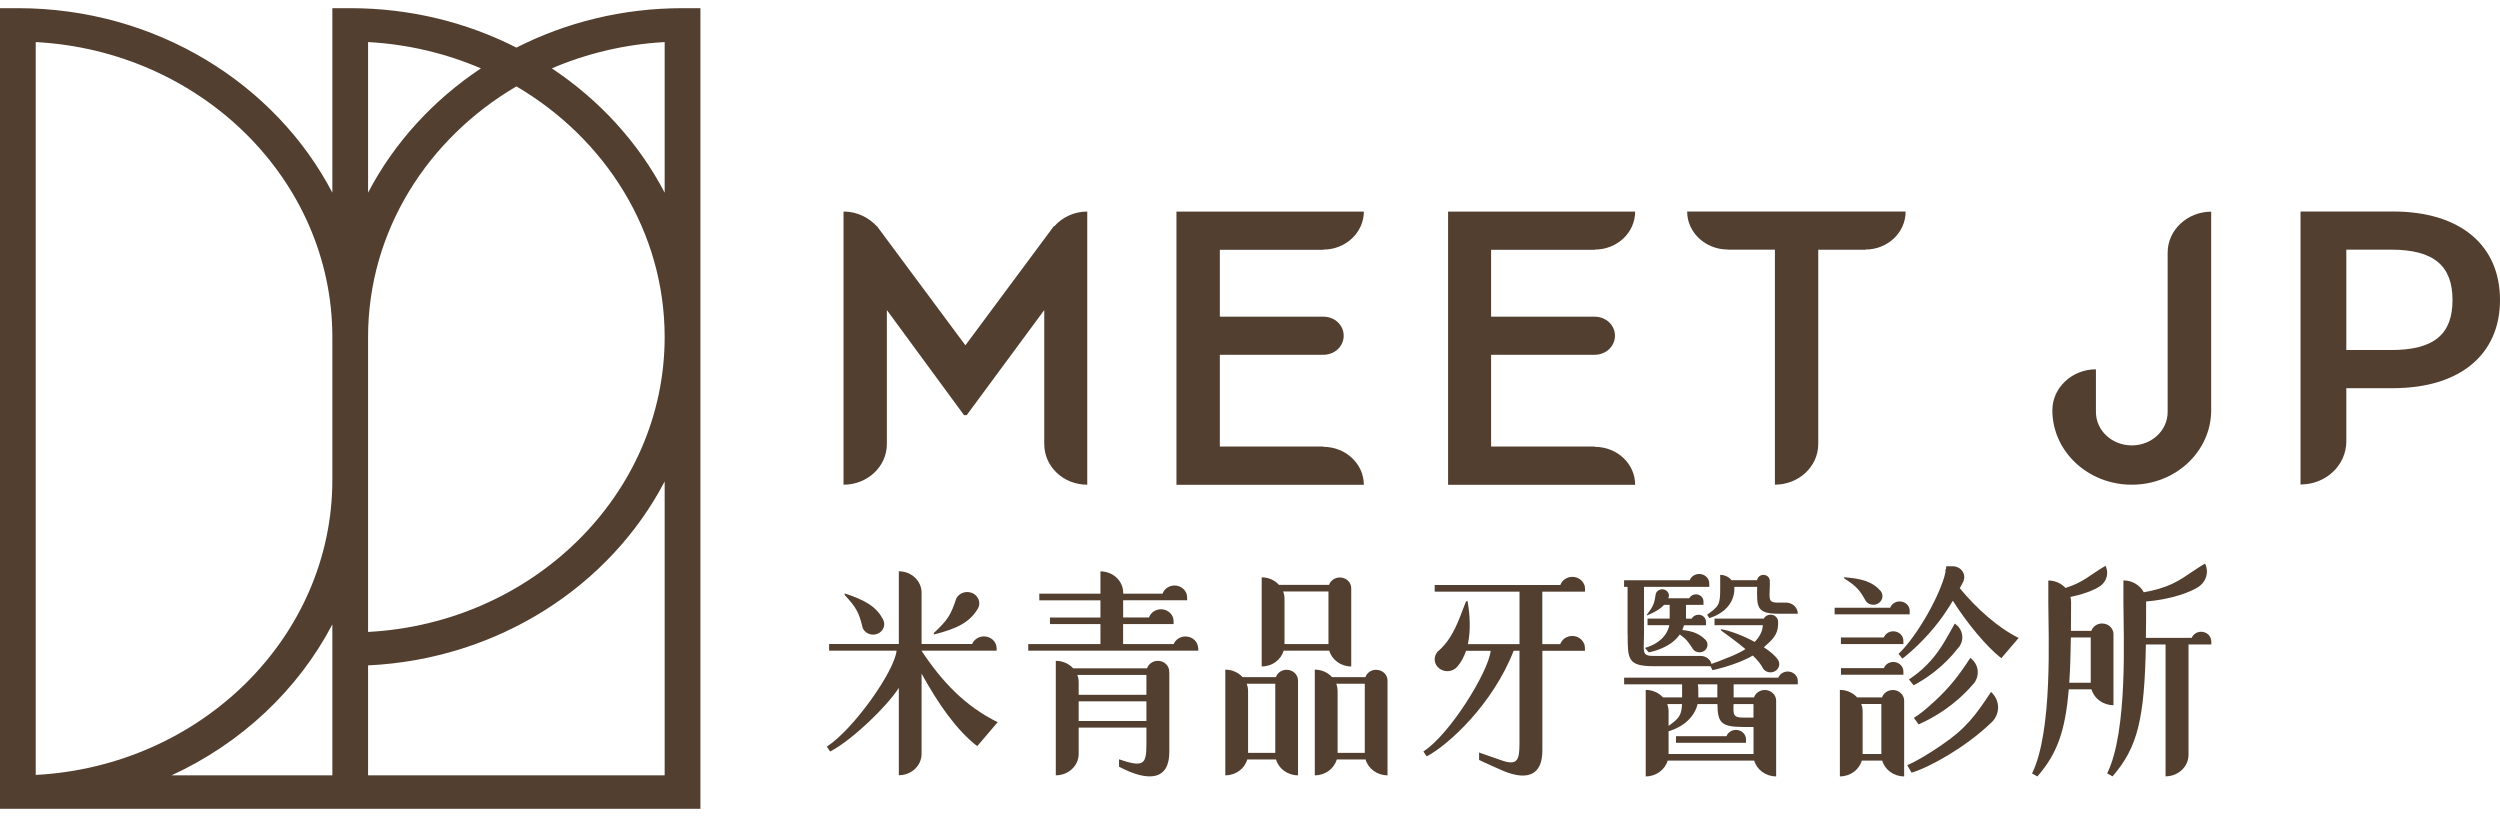
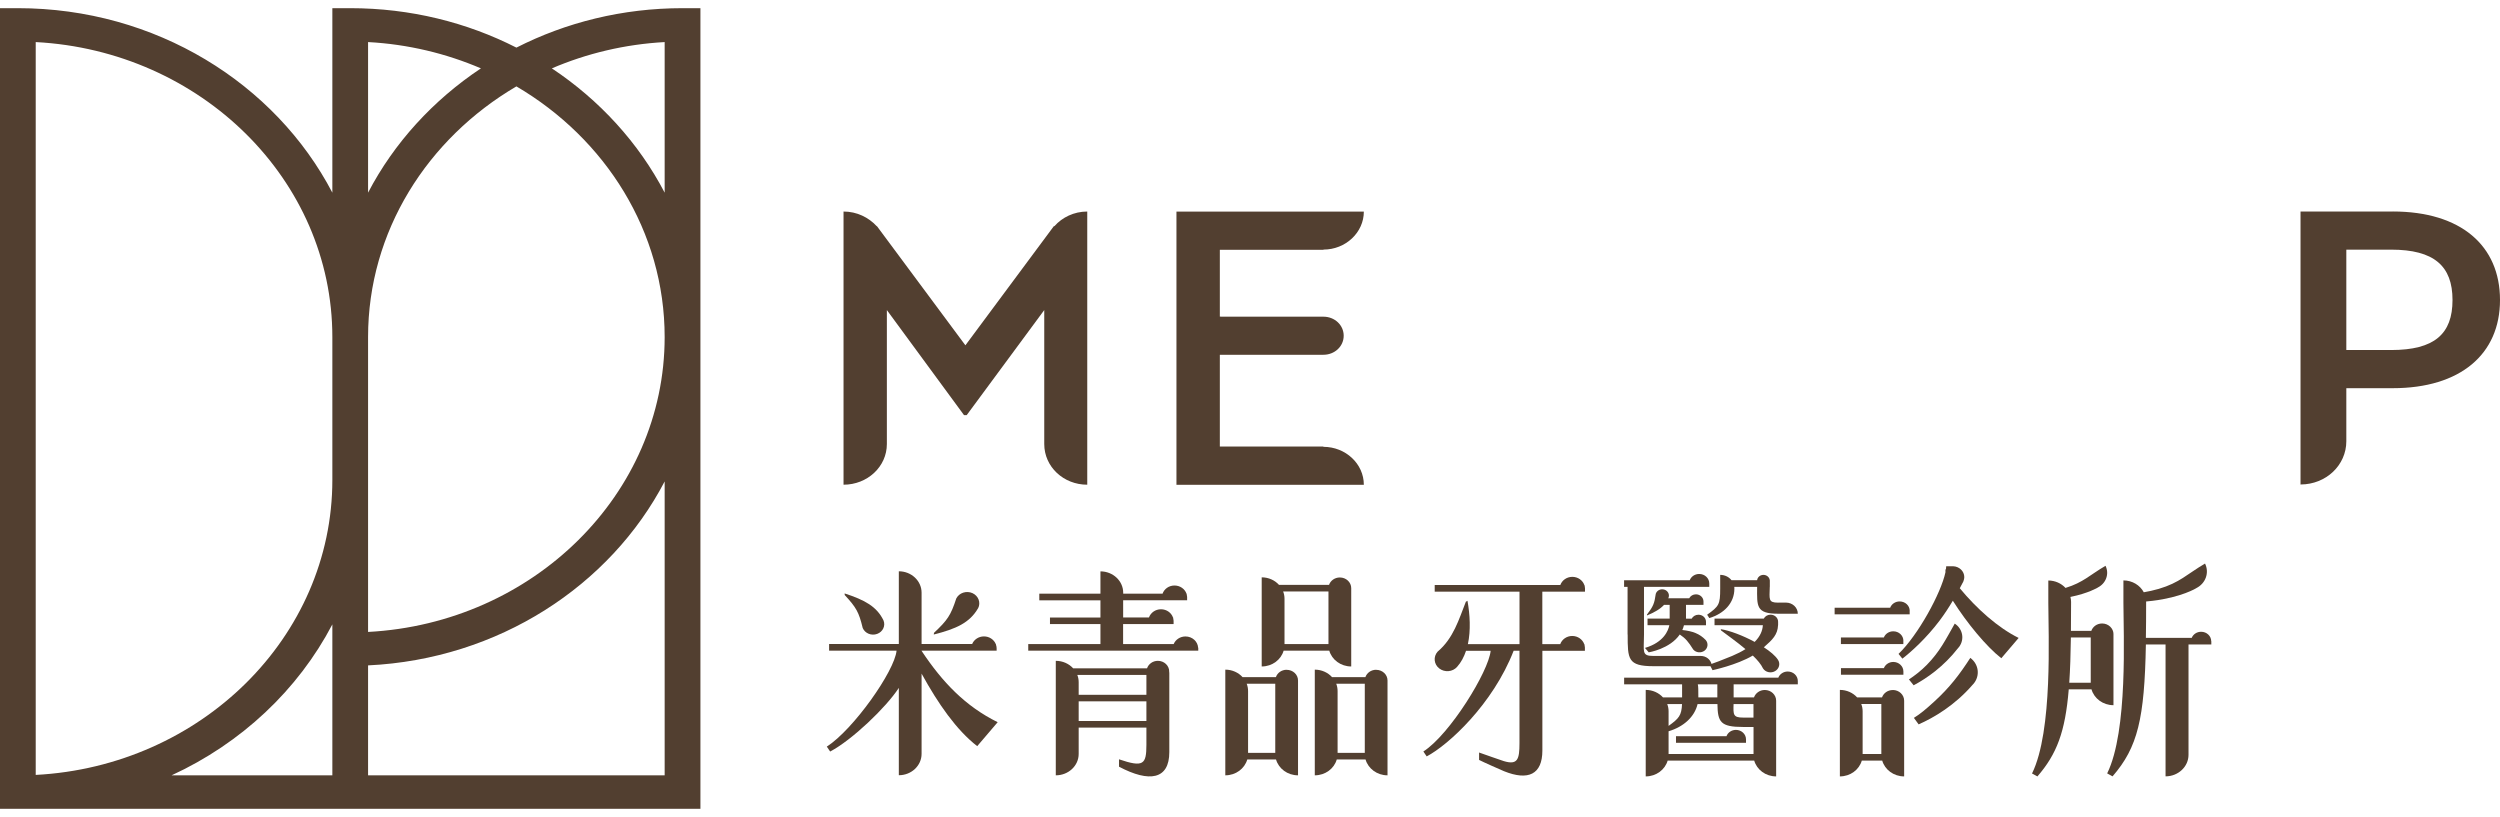
<svg xmlns="http://www.w3.org/2000/svg" width="153" height="50" viewBox="0 0 153 50" fill="none">
  <g clip-path="url(#clip0_325_2771)">
    <path d="M56.401 39.835V39.822H60.994V39.676C60.994 39.603 60.979 39.531 60.956 39.463L60.947 39.414H60.941C60.828 39.143 60.548 38.948 60.218 38.948C59.889 38.948 59.606 39.145 59.496 39.414H56.401V36.272C56.401 35.549 55.777 34.963 55.008 34.963V39.414H50.741V39.819H54.87C54.751 41.078 52.221 44.653 50.601 45.693L50.805 45.994C52.134 45.296 54.229 43.3 55.008 42.099V47.444C55.777 47.444 56.401 46.859 56.401 46.136V41.226C57.421 43.081 58.534 44.677 59.805 45.665L61.058 44.198C59.085 43.227 57.671 41.748 56.401 39.833V39.835Z" fill="#523F30" />
    <path d="M52.798 38.434C52.938 38.762 53.332 38.924 53.681 38.795C54.034 38.666 54.206 38.297 54.069 37.966C53.655 37.117 52.93 36.723 51.691 36.318L51.697 36.416C52.405 37.183 52.562 37.456 52.798 38.434Z" fill="#523F30" />
    <path d="M59.86 37.227C60.038 36.879 59.88 36.466 59.513 36.299C59.143 36.135 58.703 36.28 58.525 36.624C58.184 37.665 57.992 37.947 57.161 38.729L57.147 38.833C58.525 38.483 59.341 38.114 59.857 37.227H59.86Z" fill="#523F30" />
    <path d="M78.743 40.99C78.434 40.99 78.174 41.179 78.084 41.442H76.047C75.79 41.16 75.412 40.982 74.989 40.982V47.45C75.633 47.45 76.172 47.039 76.333 46.481H78.093C78.253 47.039 78.795 47.45 79.439 47.45V41.644C79.439 41.283 79.127 40.993 78.743 40.993V40.99ZM78.046 41.847V46.076H76.382V42.29C76.382 42.134 76.353 41.984 76.298 41.844H78.046V41.847Z" fill="#523F30" />
    <path d="M84.222 40.99C83.91 40.99 83.654 41.179 83.561 41.442H81.523C81.267 41.16 80.888 40.982 80.465 40.982V47.45C81.109 47.45 81.651 47.039 81.809 46.481H83.572C83.732 47.039 84.275 47.45 84.916 47.45V41.644C84.916 41.283 84.604 40.993 84.219 40.993L84.222 40.99ZM83.525 41.847V46.076H81.861V42.29C81.861 42.134 81.832 41.984 81.777 41.844H83.525V41.847Z" fill="#523F30" />
    <path d="M81.998 35.341C81.689 35.341 81.43 35.532 81.337 35.792H78.273C78.017 35.51 77.638 35.333 77.216 35.333V40.788C77.86 40.788 78.399 40.377 78.559 39.819H81.351C81.511 40.377 82.054 40.788 82.695 40.788V35.995C82.695 35.634 82.383 35.341 81.998 35.341ZM81.302 39.416H78.612V36.641C78.612 36.485 78.582 36.334 78.527 36.197H81.302V39.416Z" fill="#523F30" />
    <path d="M97.002 36.206V36.003L96.996 35.962C96.993 35.924 96.99 35.886 96.978 35.853L96.97 35.803H96.961C96.859 35.513 96.57 35.303 96.227 35.303C95.883 35.303 95.597 35.513 95.492 35.803H87.804V36.209H92.994V39.419H89.835C90.016 38.579 89.963 37.615 89.809 36.767L89.71 36.827C89.281 37.911 88.952 39.063 87.981 39.882C87.708 40.191 87.751 40.651 88.081 40.908C88.413 41.165 88.9 41.124 89.174 40.812C89.421 40.536 89.599 40.199 89.722 39.827H91.228C91.109 41.086 88.734 44.951 87.11 45.991L87.314 46.292C88.643 45.594 91.368 43.095 92.636 39.824H92.992V45.49C92.989 46.453 92.892 46.84 92.03 46.579C91.837 46.522 90.803 46.15 90.52 46.054V46.508C90.753 46.631 91.837 47.11 92.047 47.198C93.525 47.795 94.393 47.398 94.393 45.931V39.827H96.996V39.624L96.99 39.583C96.987 39.545 96.984 39.507 96.973 39.471L96.964 39.422H96.955C96.853 39.135 96.565 38.921 96.221 38.921C95.877 38.921 95.591 39.132 95.486 39.422H94.39V36.211H96.993L97.002 36.206Z" fill="#523F30" />
    <path d="M73.325 39.641C73.304 39.258 72.966 38.951 72.552 38.951C72.22 38.951 71.94 39.148 71.83 39.416H68.734V38.193H71.824V37.99L71.818 37.947C71.818 37.911 71.809 37.873 71.8 37.837L71.795 37.788H71.786C71.684 37.498 71.395 37.287 71.052 37.287C70.708 37.287 70.422 37.498 70.317 37.788H68.737V36.737H72.652V36.534L72.646 36.493C72.643 36.455 72.637 36.416 72.628 36.384L72.62 36.334H72.614C72.512 36.044 72.223 35.833 71.879 35.833C71.535 35.833 71.25 36.044 71.148 36.334H68.74V36.277C68.74 35.554 68.117 34.968 67.347 34.968V36.334H63.605V36.739H67.347V37.791H64.258V38.193H67.347V39.416H62.929V39.821H73.334V39.641H73.325Z" fill="#523F30" />
    <path d="M71.556 41.097C71.556 40.736 71.247 40.443 70.862 40.443C70.55 40.443 70.288 40.637 70.198 40.903H65.68C65.421 40.621 65.042 40.443 64.614 40.443V47.45C65.389 47.45 66.015 46.864 66.015 46.142V44.529H70.16V45.591C70.157 46.779 69.982 46.979 68.484 46.47V46.922C70.343 47.907 71.562 47.707 71.562 46.029V43.985V41.144C71.562 41.144 71.556 41.144 71.55 41.144C71.55 41.127 71.553 41.114 71.553 41.094L71.556 41.097ZM70.16 44.124H66.015V42.923H70.16V44.124ZM70.16 42.52H66.015V41.748C66.015 41.593 65.986 41.445 65.931 41.305H70.16V42.52Z" fill="#523F30" />
-     <path d="M114.194 36.794C114.375 37.03 114.727 37.082 114.975 36.912C115.226 36.739 115.281 36.411 115.101 36.176C114.585 35.582 113.923 35.409 112.848 35.327L112.874 35.404C113.605 35.877 113.789 36.063 114.194 36.794Z" fill="#523F30" />
    <path d="M116.488 39.217C116.488 38.896 116.211 38.636 115.87 38.636C115.605 38.636 115.38 38.792 115.293 39.011H112.664V39.416H116.485V39.217H116.488Z" fill="#523F30" />
    <path d="M112.667 40.889V41.294H116.488V41.092C116.488 40.774 116.211 40.511 115.87 40.511C115.605 40.511 115.38 40.67 115.293 40.889H112.664H112.667Z" fill="#523F30" />
    <path d="M115.838 42.23C115.529 42.23 115.269 42.422 115.179 42.682H113.658C113.401 42.4 113.022 42.222 112.6 42.222V47.516C113.244 47.516 113.783 47.105 113.943 46.547H115.191C115.351 47.105 115.893 47.516 116.534 47.516V42.882C116.534 42.52 116.223 42.227 115.838 42.227V42.23ZM115.141 46.144H113.993V43.53C113.993 43.371 113.964 43.224 113.908 43.084H115.138V46.142L115.141 46.144Z" fill="#523F30" />
    <path d="M119.938 36.001C120.017 35.858 120.09 35.721 120.154 35.593C120.163 35.574 120.166 35.56 120.169 35.549C120.195 35.475 120.215 35.398 120.215 35.319C120.215 34.958 119.906 34.665 119.525 34.654H119.522H119.227H119.108C119.108 34.717 119.099 34.788 119.09 34.867C119.082 34.851 119.07 34.837 119.061 34.824V35.026C118.79 36.302 117.391 38.866 116.19 40.019L116.426 40.309C116.989 39.876 117.898 39.047 118.697 37.99C118.997 37.593 119.271 37.172 119.513 36.764C120.384 38.141 121.573 39.578 122.48 40.284L123.541 39.041C122.27 38.415 120.967 37.243 119.941 36.003L119.938 36.001Z" fill="#523F30" />
    <path d="M119.63 38.166C119.09 39.113 118.732 39.862 117.925 40.686C117.557 41.059 117.179 41.349 116.826 41.581L117.114 41.94C117.928 41.508 118.965 40.785 119.842 39.652C119.86 39.633 119.88 39.614 119.895 39.592C120.242 39.129 120.125 38.491 119.633 38.166H119.63Z" fill="#523F30" />
    <path d="M117.129 43.933L117.42 44.332C118.359 43.916 119.63 43.172 120.722 41.91C120.746 41.888 120.766 41.869 120.784 41.844C121.192 41.354 121.104 40.648 120.583 40.262C119.93 41.275 119.323 42.071 118.382 42.931C117.907 43.366 117.54 43.681 117.132 43.933H117.129Z" fill="#523F30" />
-     <path d="M118.84 45.589C118.108 46.087 117.333 46.569 116.721 46.829L116.992 47.288C118.14 46.935 120.285 45.731 121.821 44.267C121.847 44.245 121.877 44.223 121.897 44.198C122.43 43.673 122.407 42.843 121.85 42.345C120.912 43.777 120.3 44.598 118.84 45.586V45.589Z" fill="#523F30" />
    <path d="M116.875 37.385C116.875 37.065 116.601 36.808 116.258 36.808C115.989 36.808 115.762 36.969 115.678 37.194H112.279V37.599H116.872V37.385H116.875Z" fill="#523F30" />
    <path d="M129.346 38.812C129.346 38.453 129.035 38.157 128.65 38.157C128.338 38.157 128.082 38.346 127.988 38.609H126.741C126.747 38.072 126.75 37.503 126.75 36.89V36.833C126.75 36.729 126.735 36.627 126.709 36.532C127.819 36.307 128.385 35.959 128.385 35.959H128.379C128.889 35.705 129.102 35.122 128.857 34.627C127.901 35.185 127.499 35.647 126.409 35.981C126.152 35.705 125.776 35.527 125.357 35.527V36.89C125.357 38.768 125.645 44.732 124.36 47.338L124.689 47.518C125.872 46.153 126.391 44.803 126.607 42.189H128C128.16 42.748 128.702 43.158 129.344 43.158V38.812H129.346ZM127.953 41.784H126.639C126.694 40.985 126.723 40.071 126.738 39.014H127.953V41.784Z" fill="#523F30" />
    <path d="M135.327 39.244C135.327 38.924 135.05 38.664 134.709 38.664C134.444 38.664 134.22 38.82 134.132 39.039H131.328C131.34 38.382 131.343 37.667 131.343 36.887V36.83C131.343 36.83 131.343 36.816 131.343 36.811C131.471 36.8 131.599 36.789 131.734 36.77C133.511 36.556 134.415 35.995 134.415 35.995H134.409C134.983 35.71 135.225 35.051 134.948 34.489C133.852 35.133 133.401 35.661 132.115 36.039C131.795 36.132 131.492 36.197 131.2 36.247C130.97 35.817 130.498 35.521 129.953 35.521V36.885C129.953 38.762 130.244 44.726 128.959 47.332L129.288 47.513C130.833 45.734 131.244 43.982 131.328 39.441H132.532V44.877V47.513C133.304 47.513 133.937 46.922 133.937 46.196V39.441H135.333V39.238L135.327 39.244Z" fill="#523F30" />
    <path d="M106.241 44.669C105.97 44.669 105.745 44.83 105.661 45.055H102.571V45.46H106.856V45.249C106.856 44.929 106.579 44.669 106.238 44.669H106.241Z" fill="#523F30" />
    <path d="M104.611 37.826C105.515 37.555 106.144 36.901 106.144 36.03V35.995C106.144 35.967 106.144 35.943 106.139 35.918H107.537C107.526 37.112 107.47 37.558 108.817 37.56H110.026C110.026 37.183 109.703 36.879 109.301 36.879H108.887L108.811 36.882C108.208 36.879 108.292 36.676 108.31 35.915H108.313V35.51H108.31C108.289 35.324 108.123 35.182 107.922 35.182C107.721 35.182 107.555 35.327 107.535 35.51H105.969C105.812 35.31 105.561 35.182 105.276 35.182V36.025C105.276 36.999 105.203 37.101 104.477 37.621L104.606 37.821L104.611 37.826Z" fill="#523F30" />
    <path d="M106.104 41.88H110.026V41.677C110.026 41.357 109.753 41.097 109.409 41.097C109.143 41.097 108.919 41.256 108.832 41.475H99.397V41.88H102.944V42.682H101.776C101.519 42.4 101.14 42.222 100.718 42.222V47.516C101.359 47.516 101.901 47.105 102.061 46.547H107.357C107.517 47.105 108.056 47.516 108.7 47.516V42.882C108.7 42.52 108.389 42.227 108.004 42.227C107.698 42.227 107.438 42.419 107.345 42.679H106.098V41.877L106.104 41.88ZM105.101 41.88V42.682H103.938C103.938 42.682 103.938 42.663 103.938 42.654V42.613C103.938 42.246 103.938 42.019 103.906 41.88H105.101ZM102.032 43.087H102.941C102.909 43.788 102.755 43.968 102.117 44.425V43.53C102.117 43.371 102.088 43.224 102.032 43.084V43.087ZM107.313 46.144H102.117V44.754C103.038 44.48 103.711 43.87 103.892 43.087H105.107C105.124 44.19 105.29 44.491 106.681 44.491H107.316V46.147L107.313 46.144ZM107.313 43.087V43.916H106.678C106.066 43.916 106.072 43.738 106.095 43.087H107.313Z" fill="#523F30" />
    <path d="M100.674 39.654L100.901 39.923C100.901 39.923 102.193 39.72 102.802 38.831C103.16 39.071 103.329 39.277 103.626 39.75C103.795 39.95 104.104 39.98 104.317 39.821C104.527 39.66 104.562 39.37 104.39 39.17C104.017 38.781 103.58 38.623 102.959 38.557C103 38.464 103.032 38.368 103.058 38.267H104.407V38.053C104.407 37.812 104.201 37.621 103.944 37.621C103.763 37.621 103.609 37.719 103.53 37.862H103.183V37.019H104.253V36.808C104.253 36.567 104.046 36.373 103.793 36.373C103.609 36.373 103.454 36.471 103.379 36.614H102.093C102.102 36.594 102.111 36.578 102.123 36.556C102.184 36.351 102.058 36.137 101.84 36.08C101.621 36.022 101.397 36.137 101.333 36.343C101.251 36.939 101.175 37.112 100.796 37.61V37.667C101.272 37.465 101.607 37.273 101.84 37.016H102.184V37.859H100.829V38.264H102.163C102.102 38.581 101.831 39.309 100.674 39.652V39.654Z" fill="#523F30" />
    <path d="M99.613 38.831C99.613 40.331 99.613 40.771 101.19 40.771H104.681L104.807 41.015C104.807 41.015 106.273 40.708 107.272 40.12C107.555 40.391 107.782 40.662 107.896 40.908C108.05 41.146 108.383 41.22 108.636 41.072C108.887 40.927 108.969 40.615 108.811 40.377C108.654 40.133 108.336 39.865 107.946 39.613C108.485 39.148 108.791 38.839 108.817 38.264H108.82V38.05C108.82 37.81 108.613 37.618 108.356 37.618C108.173 37.618 108.021 37.717 107.943 37.859H104.929V38.264H107.887C107.867 38.606 107.718 38.951 107.386 39.285C106.669 38.896 105.853 38.587 105.308 38.505L105.328 38.581C105.681 38.85 106.284 39.271 106.823 39.726C106.593 39.871 106.322 40.01 106.005 40.144C105.337 40.421 104.929 40.569 104.743 40.632C104.673 40.355 104.407 40.144 104.09 40.144H101.187C100.444 40.144 100.613 39.884 100.613 38.833V35.918H104.608V35.708C104.608 35.387 104.332 35.127 103.991 35.127C103.72 35.127 103.495 35.289 103.411 35.513H99.394V35.918H99.607V38.833L99.613 38.831Z" fill="#523F30" />
    <path d="M41.773 0.5C38.101 0.5 34.635 1.37 31.604 2.914C28.573 1.37 25.108 0.5 21.433 0.5H20.34V11.791C16.848 5.107 9.53 0.5 1.09 0.5H0V49.5H42.866V0.5H41.773ZM29.433 4.184C26.51 6.128 24.117 8.741 22.526 11.791V2.575C24.974 2.706 27.308 3.275 29.433 4.184ZM22.526 31.388V20.629C22.526 14.166 26.151 8.487 31.604 5.287C37.054 8.487 40.677 14.169 40.677 20.629C40.677 30.247 32.63 38.138 22.526 38.675V31.388ZM2.186 2.575C12.287 3.108 20.34 11.002 20.34 20.629V29.374C20.34 38.998 12.287 46.892 2.186 47.425V2.575ZM10.501 47.45C14.77 45.485 18.242 42.222 20.34 38.212V47.45H10.501ZM40.677 47.45H22.526V40.722C30.503 40.342 37.346 35.85 40.677 29.464V47.45ZM33.773 4.184C35.894 3.275 38.232 2.709 40.677 2.575V11.791C39.086 8.741 36.696 6.128 33.773 4.184Z" fill="#523F30" />
    <path d="M66.54 12.946C65.724 12.946 65.007 13.305 64.535 13.836L64.491 13.847L59.082 21.133L53.673 13.847L53.649 13.836C53.157 13.305 52.44 12.946 51.624 12.946V29.664C53.084 29.664 54.276 28.561 54.276 27.176V18.976L58.997 25.405H59.079H59.163L63.908 18.976V27.176C63.908 28.564 65.083 29.664 66.54 29.664V12.946Z" fill="#523F30" />
    <path d="M80.993 27.34V27.329H74.654V21.712H80.993C81.686 21.712 82.234 21.195 82.234 20.547C82.234 19.898 81.686 19.381 80.993 19.381L74.654 19.378V15.286H80.993V15.275C82.354 15.275 83.467 14.229 83.467 12.948H71.999V29.669H83.467C83.467 28.388 82.354 27.346 80.993 27.346V27.34Z" fill="#523F30" />
-     <path d="M97.594 27.34V27.329H91.255V21.712H97.594C98.287 21.712 98.835 21.195 98.835 20.547C98.835 19.898 98.287 19.381 97.594 19.381L91.255 19.378V15.286H97.594V15.275C98.978 15.275 100.071 14.229 100.071 12.948H88.623V29.669H100.071C100.071 28.388 98.981 27.346 97.594 27.346V27.34Z" fill="#523F30" />
-     <path d="M103.253 12.943C103.253 14.224 104.367 15.269 105.731 15.269V15.28H108.625V29.661C110.082 29.661 111.277 28.558 111.277 27.173V15.283H114.168V15.272C115.532 15.272 116.625 14.227 116.625 12.946H103.25L103.253 12.943Z" fill="#523F30" />
    <path d="M146.437 12.946H140.792V29.664L140.806 29.65C142.359 29.645 143.595 28.465 143.595 27.006V23.757H146.437C150.575 23.757 153 21.677 153 18.36C153 15.042 150.616 12.943 146.437 12.943V12.946ZM146.335 21.422H143.595V15.278H146.335C148.967 15.278 150.094 16.279 150.094 18.36C150.094 20.44 148.99 21.422 146.335 21.422Z" fill="#523F30" />
-     <path d="M135.327 12.954C133.861 12.954 132.66 14.082 132.66 15.458C132.66 15.458 132.66 15.464 132.66 15.466V25.213C132.66 26.352 131.678 27.258 130.466 27.258C129.253 27.258 128.271 26.352 128.271 25.213V22.602C126.805 22.602 125.604 23.73 125.604 25.104C125.604 27.625 127.778 29.664 130.466 29.664C133.153 29.664 135.324 27.625 135.324 25.104V12.954H135.327Z" fill="#523F30" />
  </g>
  <defs>
    <clipPath id="clip0_325_2771">
      <rect width="153" height="49" fill="white" transform="translate(0 0.5)" />
    </clipPath>
  </defs>
</svg>